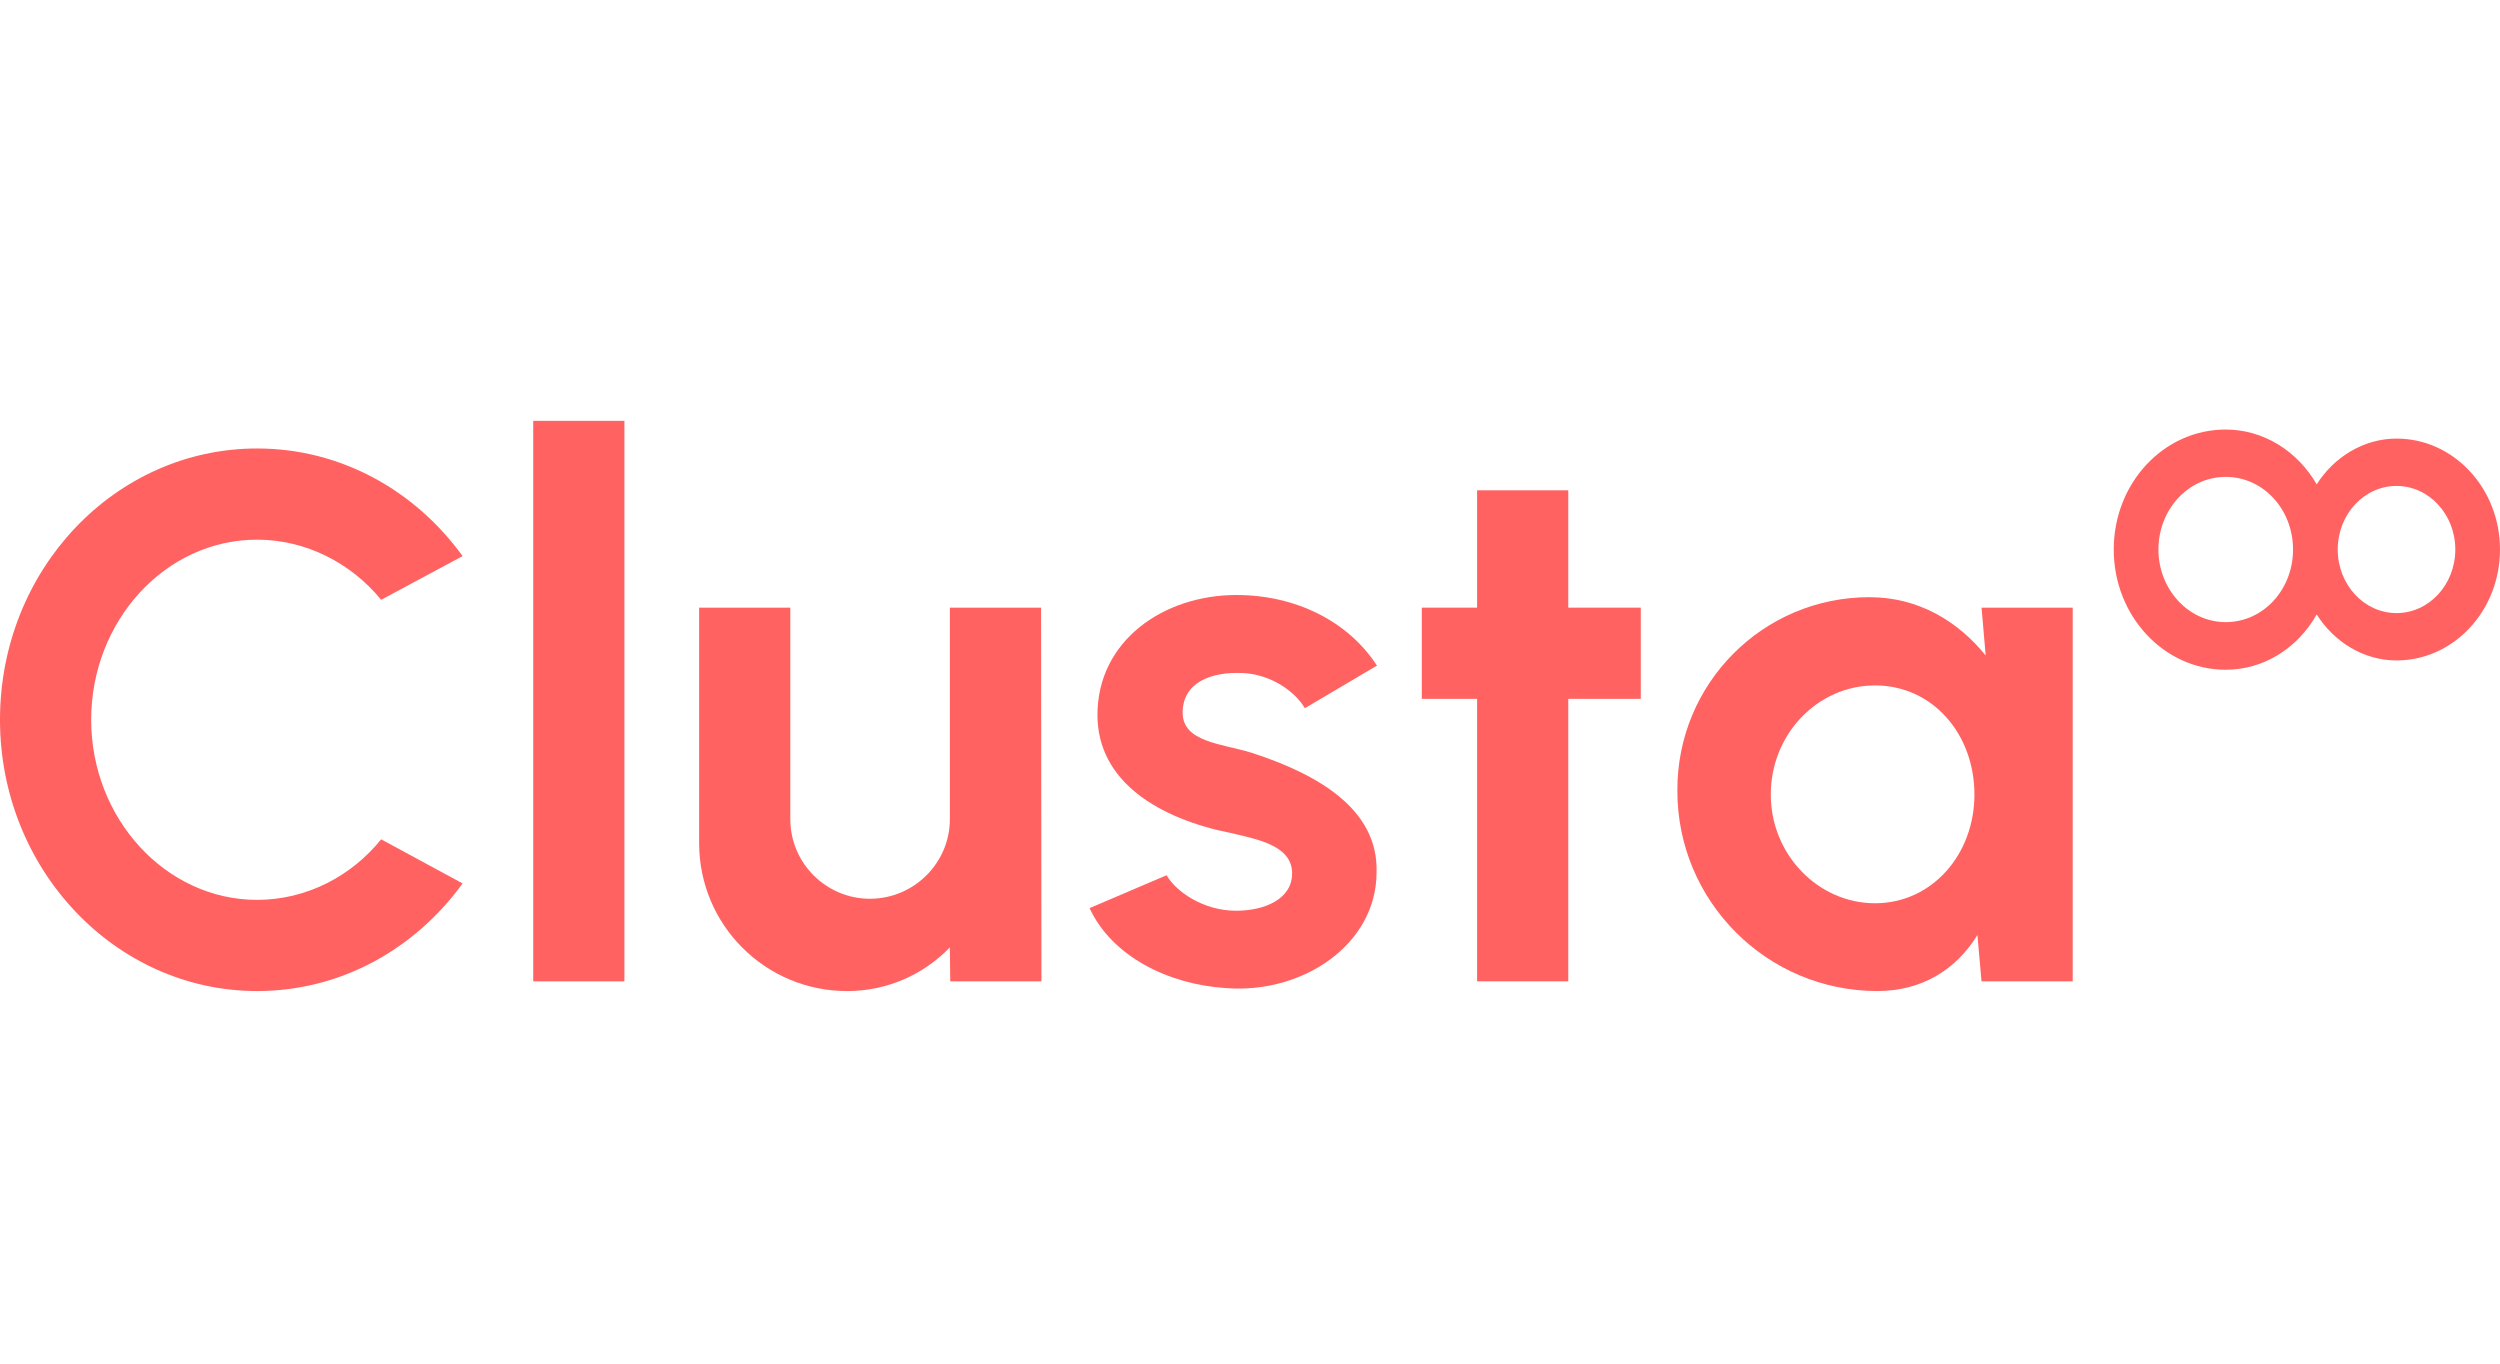
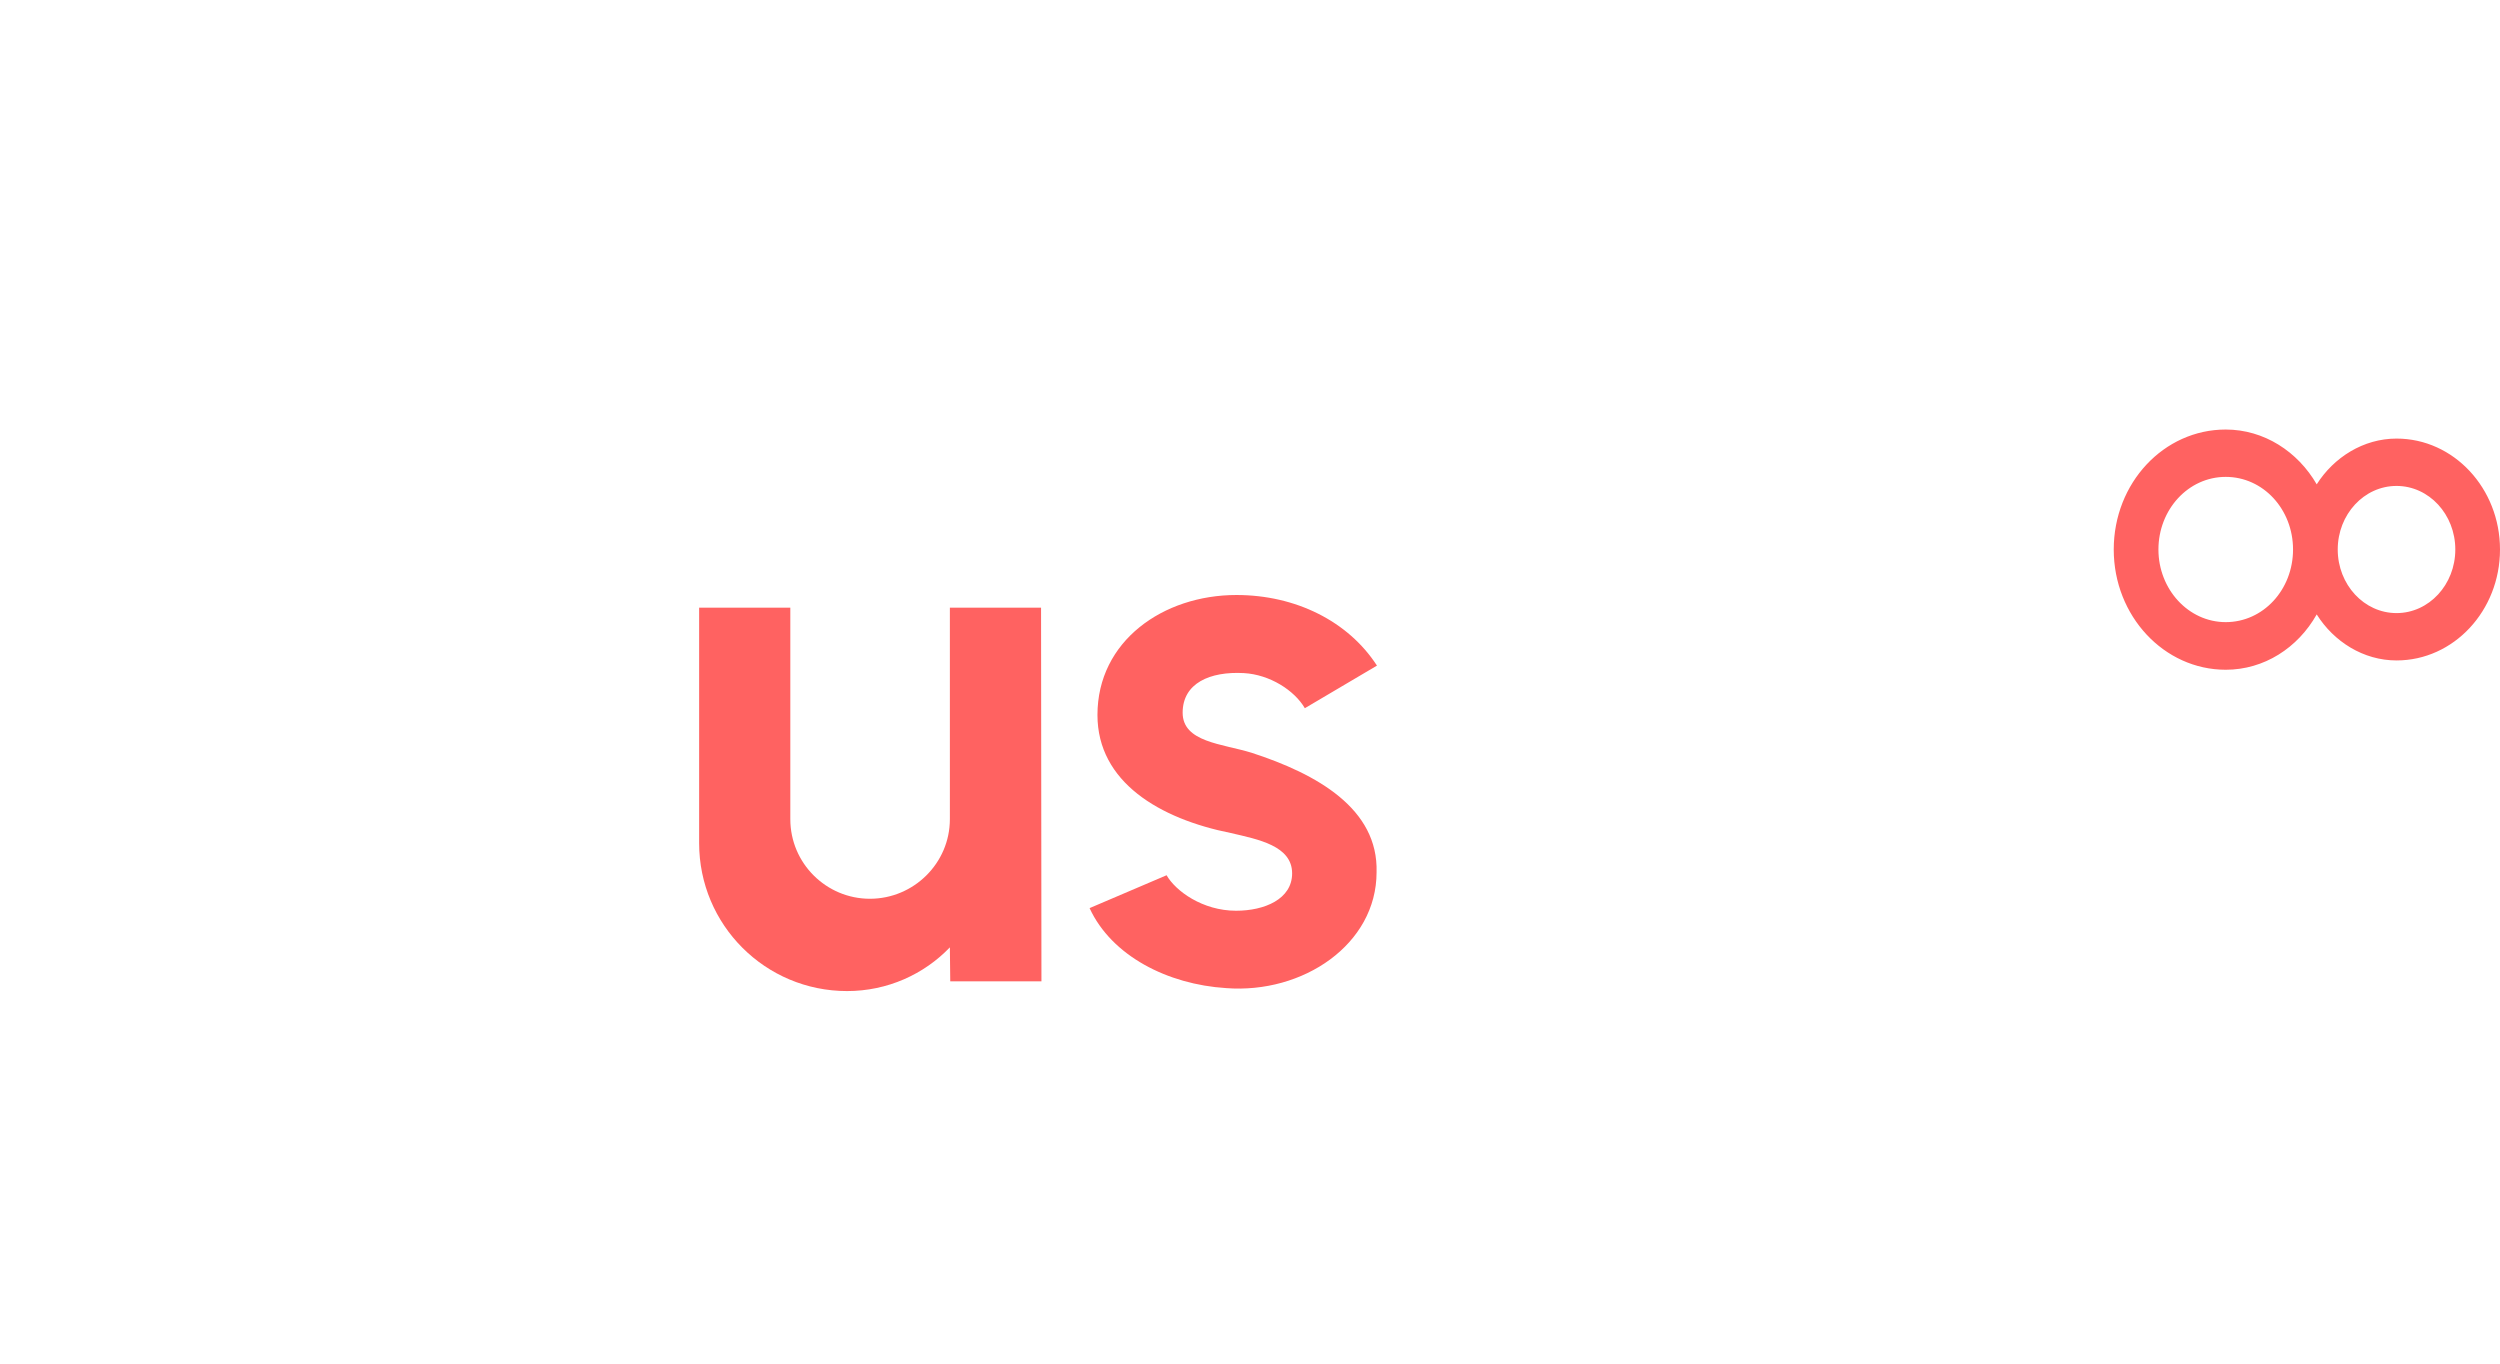
<svg xmlns="http://www.w3.org/2000/svg" id="Layer_1" data-name="Layer 1" viewBox="0 0 845.8 461.3">
  <defs>
    <style>
      .infinityCls-1 {
        fill: #FF6261;
      }
    </style>
  </defs>
  <path class="infinityCls-1" d="M753.01,145.32c12.96,0,24.39,7.47,30.78,18.54,5.76-9.09,15.75-15.48,27-15.48,19.35,0,35.01,16.83,35.01,37.53s-15.66,37.53-35.01,37.53c-11.25,0-21.24-6.39-27-15.57-6.39,11.34-17.82,18.72-30.78,18.72-20.88,0-37.89-18.18-37.89-40.68s16.92-40.59,37.89-40.59Zm0,65.16c12.69,0,22.77-10.98,22.77-24.57s-10.08-24.57-22.77-24.57-22.77,11.07-22.77,24.57,10.17,24.57,22.77,24.57Zm57.78-3.06c10.98,0,19.89-9.63,19.89-21.51s-8.91-21.51-19.89-21.51-19.89,9.63-19.89,21.51,8.91,21.51,19.89,21.51Z" />
  <g>
-     <path class="infinityCls-1" d="M0,243.51c0-50.82,38.94-91.78,86.98-91.78,28.57,0,53.6,14.41,69.53,36.41l-27.56,14.79c-10.11-12.39-25.41-20.35-41.97-20.35-31.1,0-56.13,27.56-56.13,60.93s25.16,60.93,56.13,60.93c16.81,0,31.98-8.09,41.97-20.48l27.56,14.92c-15.93,22-40.96,36.41-69.53,36.41C38.94,335.29,0,294.08,0,243.51Z" />
-     <path class="infinityCls-1" d="M180.4,142.38h30.85v189.63h-30.85V142.38Z" />
    <path class="infinityCls-1" d="M236.53,205.59h30.85v71.55c0,14.92,12.14,26.93,26.93,26.93s27.05-12.01,27.05-26.93v-71.55h30.85l.13,126.42h-30.85l-.13-11.5c-8.72,9.1-21.11,14.79-34.77,14.79-27.69,0-50.06-22.38-50.06-50.06v-79.64Z" />
    <path class="infinityCls-1" d="M368.64,307.23l26.04-11.12c3.03,5.31,12.14,12.01,23.51,12.01,9.61,0,18.96-3.92,18.96-12.64,0-9.35-11.5-11.5-20.73-13.65-24.02-4.8-45.13-17.19-45.13-39.95,0-25.03,22.25-40.58,47.03-40.58,19.97,0,37.8,8.85,47.53,23.89l-24.4,14.41c-3.54-6.07-11.88-11.38-20.61-11.88-11.5-.63-20.73,3.41-20.73,13.4s13.4,10.49,23.26,13.53c22.25,7.21,42.98,18.96,42.35,40.45,0,24.4-24.91,41.21-50.95,39.19-19.72-1.26-38.68-10.87-46.14-27.05Z" />
-     <path class="infinityCls-1" d="M530.58,236.43v95.57h-30.85v-95.57h-18.71v-30.85h18.71v-39.7h30.85v39.7h24.53v30.85h-24.53Z" />
-     <path class="infinityCls-1" d="M701.24,205.59v126.42h-30.85l-1.39-15.68c-6.95,11.38-18.46,18.96-33.88,18.96-37.42,0-67.76-30.47-67.63-67.89-.13-36.16,28.95-65.36,64.98-65.36,16.81,0,30.09,8.34,39.32,19.72l-1.39-16.18h30.85Zm-33.25,63.21c0-20.48-14.16-36.91-33.63-36.91s-35.27,16.56-35.27,36.91,16.06,36.79,35.27,36.79,33.63-16.43,33.63-36.79Z" />
  </g>
</svg>